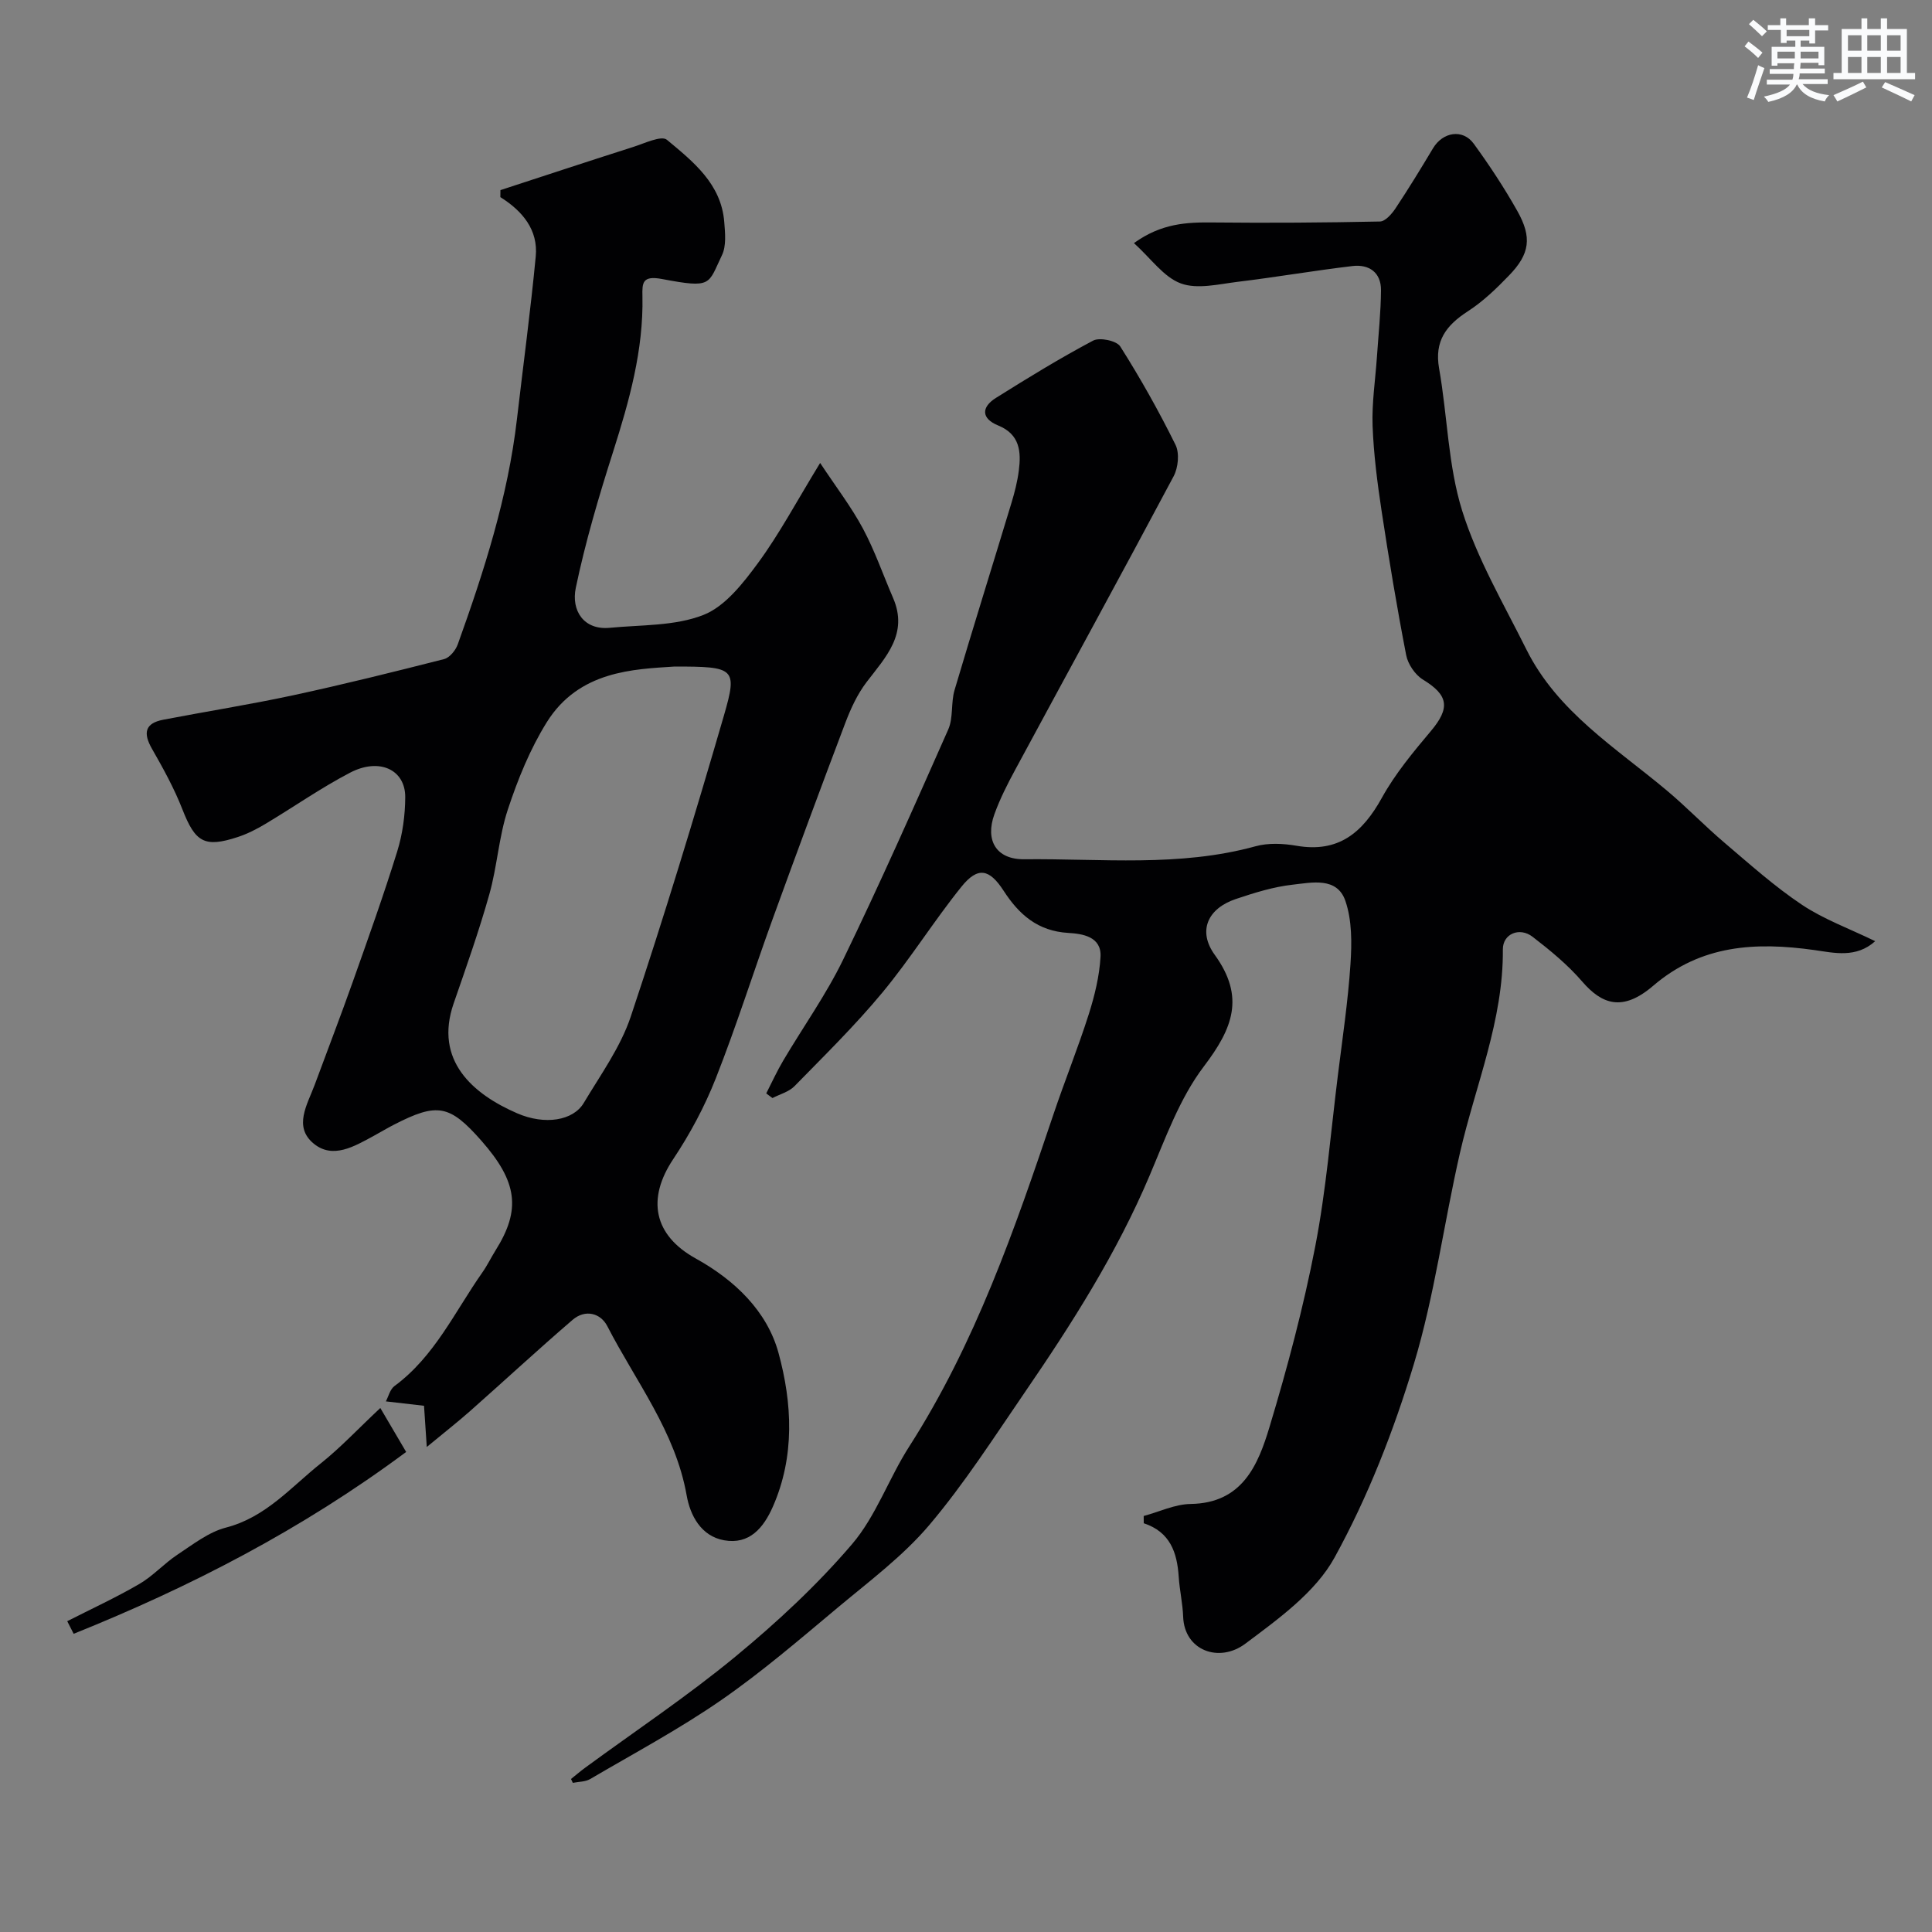
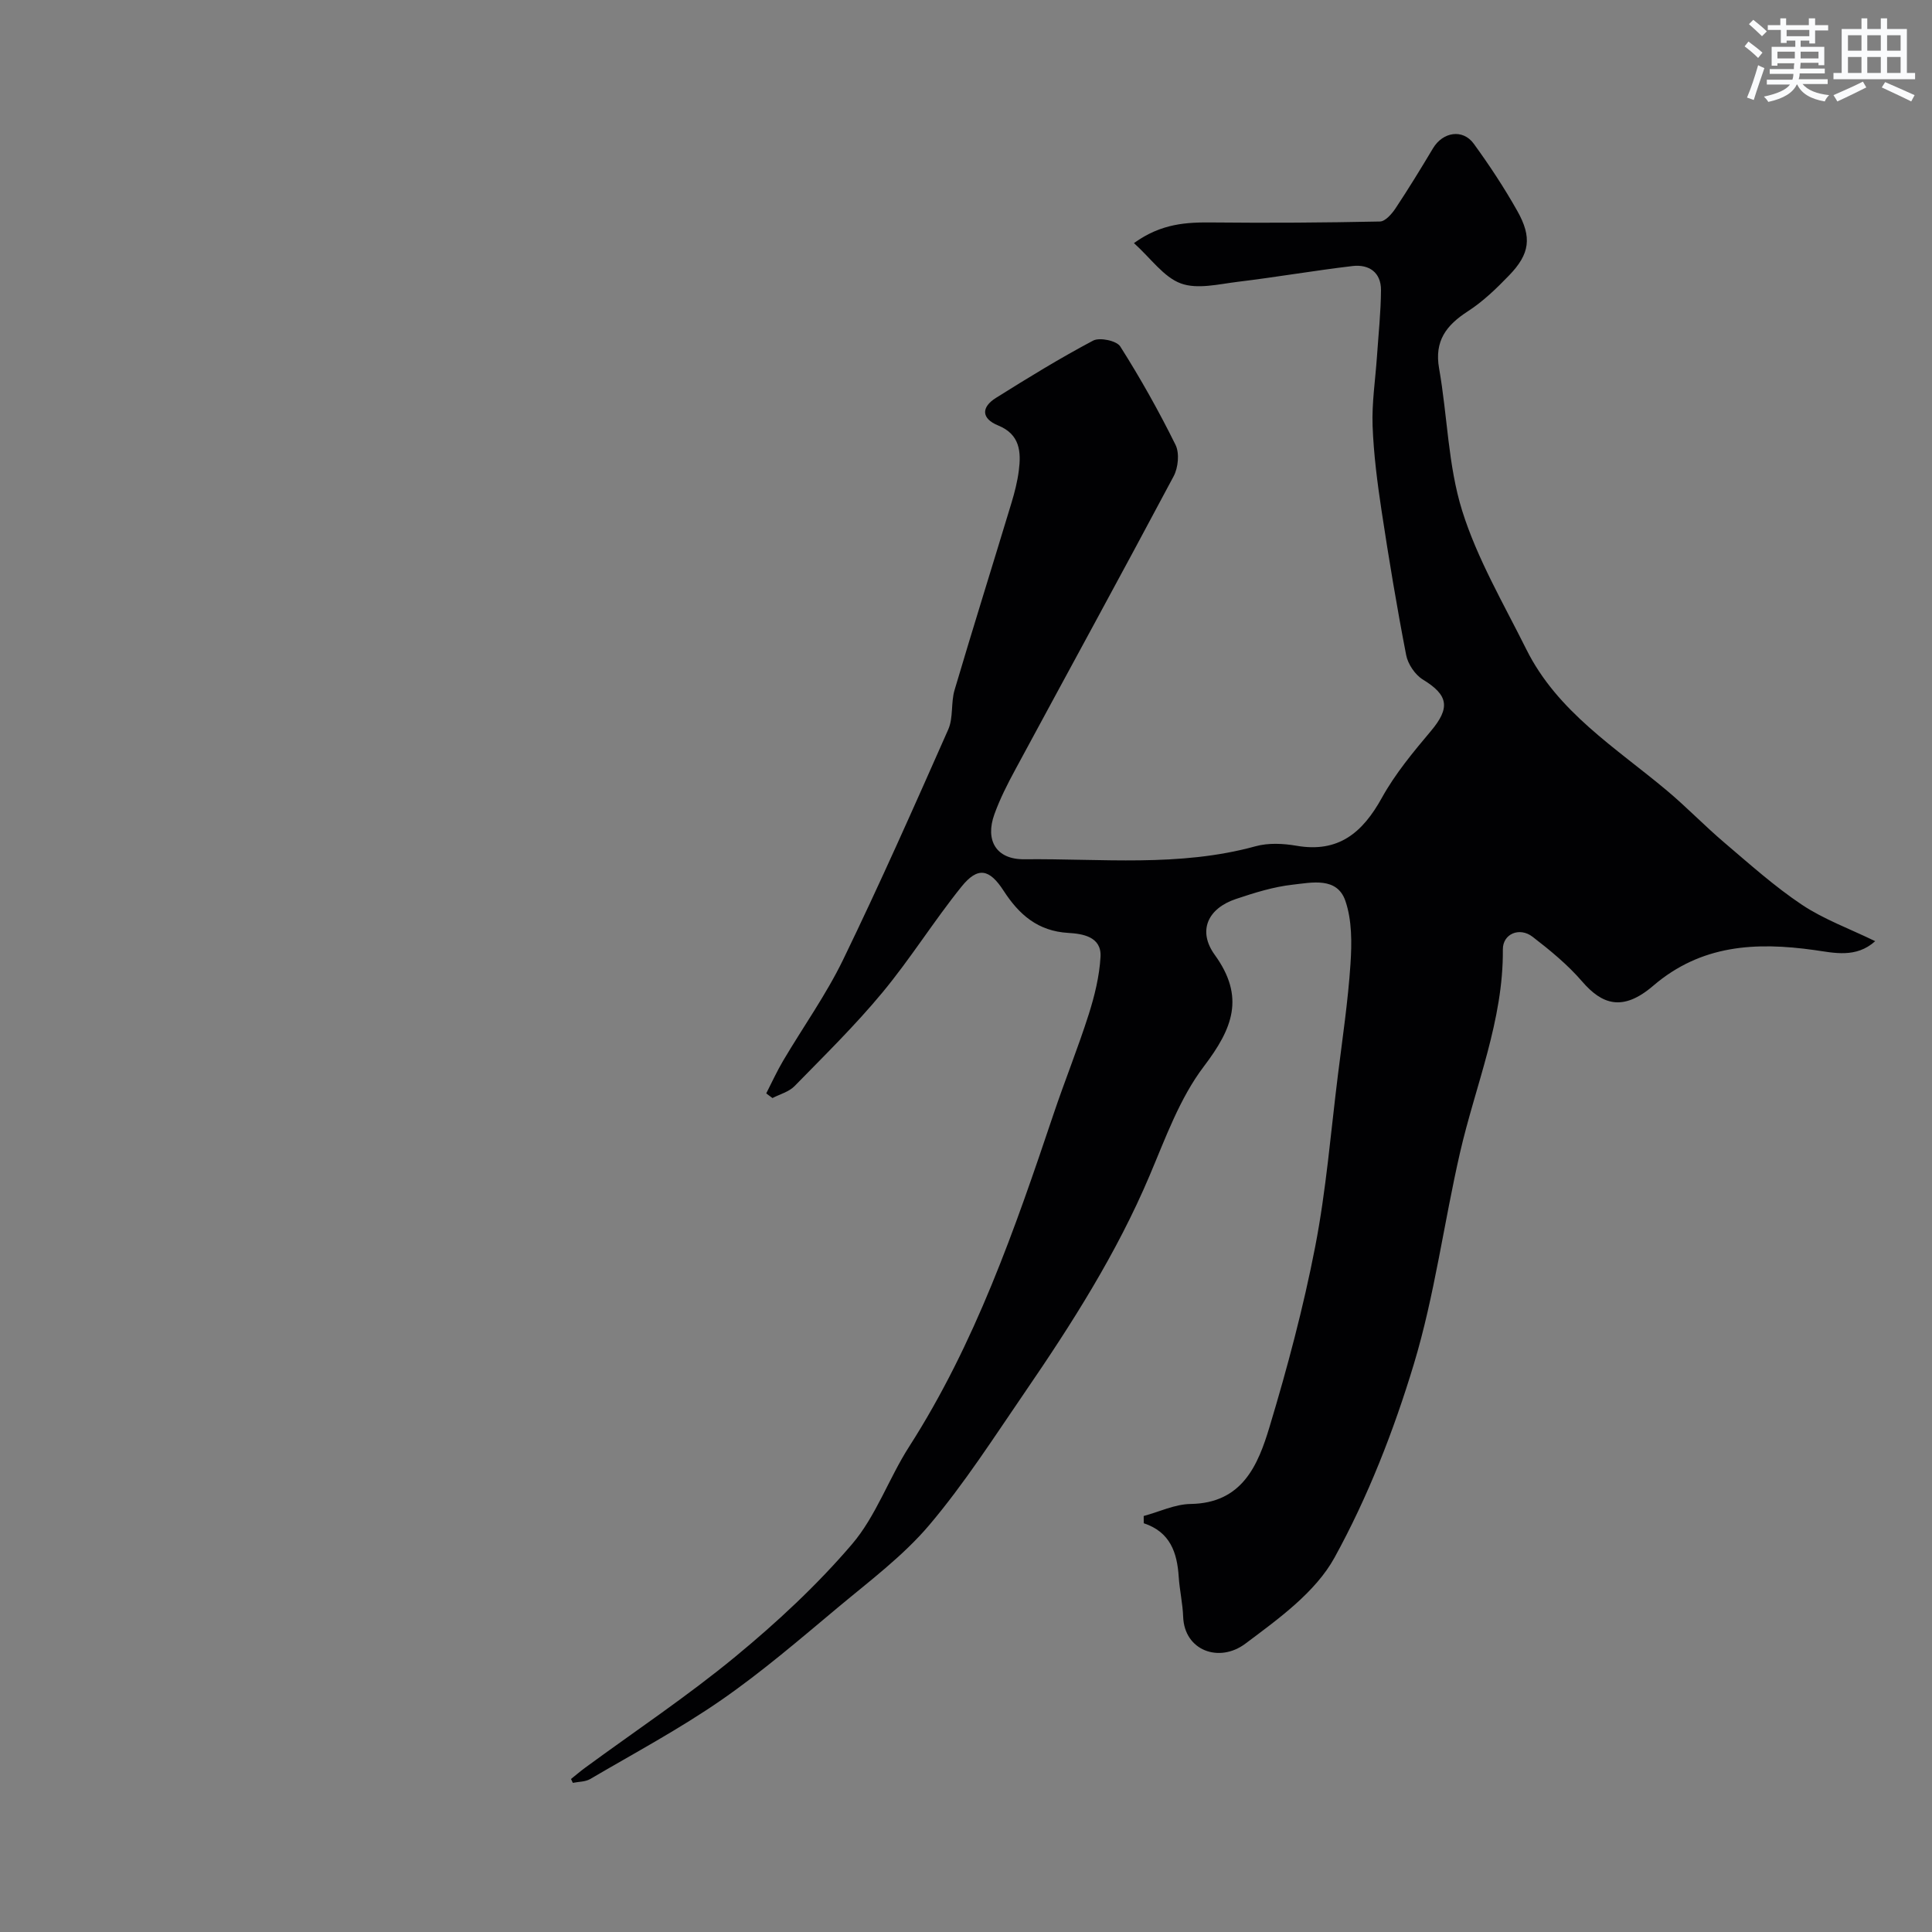
<svg xmlns="http://www.w3.org/2000/svg" enable-background="new 0 0 400 400" viewBox="0 0 400 400">
  <rect x="0" y="0" width="400" height="400" fill="#808080" stroke="none" />
  <g fill="#010103">
    <path d="m118.22 368.32c.98-.78 1.93-1.6 2.94-2.34 10.4-7.63 21.17-14.81 31.1-23 8.61-7.1 16.9-14.8 24.13-23.26 4.99-5.84 7.62-13.63 11.84-20.21 13.68-21.35 21.88-45.02 29.88-68.81 2.33-6.93 5.08-13.72 7.3-20.69 1.22-3.85 2.21-7.89 2.44-11.9.25-4.25-3.83-4.79-6.67-4.96-6.33-.37-10.21-3.81-13.4-8.74-2.94-4.54-5.34-5.02-8.71-.84-5.73 7.11-10.58 14.94-16.41 21.96-5.64 6.8-11.98 13.02-18.17 19.35-1.15 1.18-3.02 1.66-4.56 2.46-.43-.32-.86-.64-1.29-.96 1.16-2.27 2.22-4.6 3.51-6.78 4.13-6.99 8.9-13.67 12.43-20.95 7.61-15.7 14.68-31.65 21.74-47.61 1.08-2.44.53-5.54 1.31-8.17 3.83-12.94 7.87-25.82 11.78-38.74.66-2.18 1.23-4.41 1.52-6.66.51-3.93.25-7.54-4.27-9.38-3.53-1.44-3.52-3.79-.46-5.71 6.6-4.14 13.25-8.22 20.12-11.86 1.35-.72 4.86.02 5.61 1.2 4.17 6.58 8 13.4 11.45 20.38.85 1.72.56 4.73-.4 6.52-10.8 20.3-21.85 40.47-32.77 60.71-1.62 2.99-3.18 6.06-4.33 9.25-1.96 5.42.38 9.38 6.17 9.32 15.99-.17 32.1 1.66 47.9-2.69 2.64-.73 5.71-.58 8.45-.11 8.73 1.52 13.71-2.71 17.7-9.92 2.74-4.96 6.46-9.44 10.13-13.8 4.06-4.82 3.67-7.45-1.63-10.68-1.62-.99-3.11-3.2-3.47-5.08-1.92-9.91-3.58-19.88-5.09-29.86-.88-5.83-1.64-11.72-1.86-17.6-.17-4.74.57-9.52.9-14.29.31-4.6.81-9.2.84-13.8.02-3.66-2.47-5.39-5.89-4.99-7.95.94-15.85 2.31-23.8 3.27-3.92.48-8.33 1.59-11.75.33-3.54-1.3-6.15-5.13-9.71-8.35 5.72-4.11 10.93-4.33 16.36-4.27 11.53.12 23.06.04 34.58-.2 1.1-.02 2.44-1.56 3.21-2.71 2.7-4.07 5.26-8.25 7.77-12.45 2.02-3.38 6.15-4.08 8.43-.95 3.25 4.47 6.31 9.11 9.02 13.92 3.09 5.48 2.59 8.91-1.68 13.33-2.62 2.72-5.41 5.42-8.56 7.45-4.47 2.89-6.96 6.14-5.95 11.83 1.73 9.8 1.84 20.05 4.77 29.44 3.12 9.98 8.58 19.26 13.29 28.72 6.44 12.95 18.53 20.37 29.13 29.26 4.1 3.44 7.83 7.33 11.91 10.79 5.21 4.43 10.35 9.04 16.02 12.83 4.53 3.02 9.8 4.93 15.17 7.54-3.96 3.57-8.54 2.41-12.59 1.84-12.13-1.7-23.43-1.13-33.37 7.39-6.33 5.43-10.61 3.87-14.71-.88-2.99-3.47-6.63-6.46-10.28-9.27-2.68-2.06-6.17-.61-6.14 2.64.12 14.69-5.65 28.07-8.86 42.02-3.35 14.58-5.26 29.56-9.57 43.83-4.16 13.78-9.5 27.47-16.42 40.05-3.95 7.19-11.62 12.7-18.47 17.83-5.41 4.05-12.62 1.44-12.87-5.58-.1-2.77-.74-5.51-.92-8.28-.33-5-1.75-9.26-7.24-11.08 0-.5-.01-1-.01-1.5 3.24-.87 6.46-2.44 9.71-2.49 10.71-.16 13.96-8.03 16.35-15.98 3.7-12.28 7.01-24.73 9.45-37.31 2.27-11.7 3.22-23.67 4.7-35.52.95-7.64 2.09-15.27 2.6-22.95.29-4.36.33-9.09-1.06-13.12-1.72-4.98-6.94-3.78-10.88-3.34-3.99.44-7.95 1.68-11.79 2.97-5.82 1.95-7.96 6.6-4.37 11.56 6.33 8.75 3.7 15.26-2.24 23.08-5.02 6.6-7.96 14.88-11.26 22.65-6.79 16.04-16.07 30.62-25.86 44.9-6.37 9.29-12.48 18.84-19.73 27.41-5.42 6.4-12.35 11.58-18.85 17.01-7.92 6.62-15.77 13.38-24.23 19.24-8.67 6-18.02 11-27.14 16.35-1 .59-2.38.54-3.59.79-.14-.27-.26-.54-.38-.8z" />
-     <path d="m169.8 95.85c3.35 5.06 6.48 9.13 8.87 13.6 2.45 4.58 4.16 9.55 6.23 14.34 3.21 7.42-1.5 12.22-5.49 17.44-1.89 2.48-3.27 5.47-4.39 8.42-5.12 13.51-10.13 27.06-15.06 40.64-3.98 10.98-7.49 22.13-11.77 32.99-2.3 5.83-5.33 11.49-8.81 16.71-5.5 8.25-4.07 15.73 4.67 20.57 8.07 4.47 14.76 10.89 17.13 19.54 2.84 10.39 3.43 21.4-1.17 31.85-1.94 4.4-4.86 7.88-10.09 6.95-4.78-.85-7.02-5.15-7.75-9.27-2.33-13.23-10.53-23.59-16.43-35.06-1.4-2.73-4.59-3.55-7.19-1.31-7.19 6.18-14.14 12.62-21.24 18.9-2.59 2.29-5.32 4.42-8.95 7.42-.26-3.85-.4-5.95-.57-8.53-2.45-.28-4.86-.56-7.9-.91.52-.96.85-2.49 1.79-3.18 8.3-6.12 12.48-15.39 18.17-23.49 1.03-1.46 1.81-3.09 2.76-4.61 5.28-8.41 4.54-14.18-2.93-22.67-6.59-7.48-9.12-7.96-18.11-3.34-1.45.74-2.84 1.59-4.28 2.37-3.93 2.12-8.36 4.8-12.32 1.57-4.3-3.51-1.33-8.11.18-12.18 2.62-7.1 5.35-14.17 7.88-21.31 3.18-8.97 6.39-17.93 9.21-27.02 1.11-3.58 1.64-7.47 1.66-11.23.03-5.71-5.37-8.24-11.43-5.07-6.06 3.16-11.69 7.12-17.57 10.63-1.79 1.07-3.7 2.04-5.68 2.69-6.91 2.27-8.8 1.06-11.45-5.72-1.7-4.35-3.98-8.49-6.31-12.56-1.85-3.23-1.48-5.28 2.34-6.01 8.94-1.72 17.95-3.14 26.84-5.05 10.49-2.26 20.9-4.85 31.3-7.5 1.15-.29 2.39-1.82 2.83-3.04 5.46-15.19 10.39-30.53 12.26-46.66 1.3-11.22 2.82-22.42 3.89-33.67.52-5.46-2.7-9.38-7.33-12.28.01-.48.02-.97.02-1.45 9.15-2.98 18.3-6.01 27.47-8.93 2.34-.74 5.85-2.44 6.99-1.49 5.42 4.51 11.26 9.11 11.88 17.03.18 2.28.45 4.93-.47 6.85-2.93 6.09-1.95 6.93-12.4 4.95-4.13-.78-4.13.81-4.07 3.58.23 11.15-2.73 21.66-6.07 32.17-2.96 9.28-5.74 18.67-7.73 28.19-.98 4.7 1.65 8.79 7.03 8.27 6.53-.63 13.49-.34 19.39-2.66 4.51-1.77 8.23-6.58 11.31-10.76 4.43-6.03 7.96-12.7 12.86-20.71zm-30.15 42.15c-8.4.56-19.76.83-26.44 11.52-3.46 5.55-6 11.82-8.06 18.06-1.88 5.66-2.21 11.82-3.84 17.58-2.14 7.61-4.79 15.09-7.38 22.57-4.11 11.85 4 18.81 13.15 22.77 5.74 2.49 11.59 1.52 13.77-2.13 3.49-5.85 7.63-11.56 9.75-17.92 6.89-20.64 13.23-41.47 19.3-62.37 2.83-9.78 2.21-10.08-10.25-10.08z" />
-     <path d="m78.74 291.51c1.97 3.35 3.8 6.46 5.35 9.1-21.66 16.1-44.71 27.95-68.84 37.65-.44-.87-.89-1.74-1.33-2.61 4.99-2.54 10.09-4.89 14.92-7.7 2.85-1.66 5.15-4.26 7.92-6.09 3.2-2.11 6.43-4.66 10.02-5.59 8.28-2.14 13.49-8.41 19.68-13.33 4.06-3.24 7.64-7.08 12.28-11.43z" />
+     <path d="m78.74 291.51z" />
  </g>
  <path d="m361.2 9.6.8-1c.9.7 1.9 1.4 2.9 2.3l-.9 1.1c-1-1-2-1.8-2.8-2.4zm.5 10.6c.9-2.1 1.6-4.3 2.3-6.7.4.2.8.4 1.3.6-.7 2.1-1.5 4.3-2.2 6.6zm.4-15.2.9-.9c1 .8 2 1.6 2.8 2.4l-1 1c-.9-.9-1.8-1.7-2.7-2.5zm12.5-1.2h1.2v1.4h2.7v1.1h-2.7v2.7h-1.2v-.6h-1.8v1.3h4.9v3.8h-1.2v-.5h-3.7c0 .4-.1.9-.1 1.2h5.1v1h-5.2c0 .5-.1.9-.2 1.2h6v1h-5.2c1.1 1.3 2.9 2 5.5 2.3-.4.4-.7.8-.9 1.3-2.9-.5-4.8-1.6-5.7-3.5h-.1c-.8 1.7-2.7 2.9-5.9 3.6-.2-.4-.6-.8-.9-1.1 2.8-.6 4.6-1.4 5.4-2.5h-4.8v-1h5.3c.1-.3.2-.7.2-1.2h-4.9v-1h5c0-.4 0-.8.1-1.2h-3.5v.5h-1.2v-3.9h4.9v-1.3h-1.8v.5h-1.2v-2.7h-2.7v-1h2.6v-1.4h1.2v1.4h4.7v-1.4zm-6.6 8.3h3.6c0-.4 0-.9 0-1.4h-3.6zm1.9-4.6h4.7v-1.3h-4.7zm6.6 3.2h-3.7v1.4h3.7z" fill="#fafbfc" />
  <path d="m385.3 3.8h1.3v2.2h2.8v-2.2h1.3v2.2h4.1v9.1h1.7v1.3h-16.9v-1.3h1.7v-9.1h4.1v-2.2zm.4 13.1.7 1.2c-1.8.9-3.8 1.9-6 2.9-.2-.4-.5-.8-.8-1.3 2.3-1 4.3-1.9 6.1-2.8zm-3.1-6.4h2.8v-3.2h-2.8zm0 4.6h2.8v-3.3h-2.8zm4-4.6h2.8v-3.2h-2.8zm0 4.6h2.8v-3.3h-2.8zm3.7 1.9c2.1.9 4.1 1.8 6.1 2.7l-.7 1.3c-2.2-1.1-4.2-2-6.1-2.9zm3.2-9.7h-2.8v3.2h2.8zm-2.8 7.8h2.8v-3.3h-2.8z" fill="#fafbfc" />
</svg>